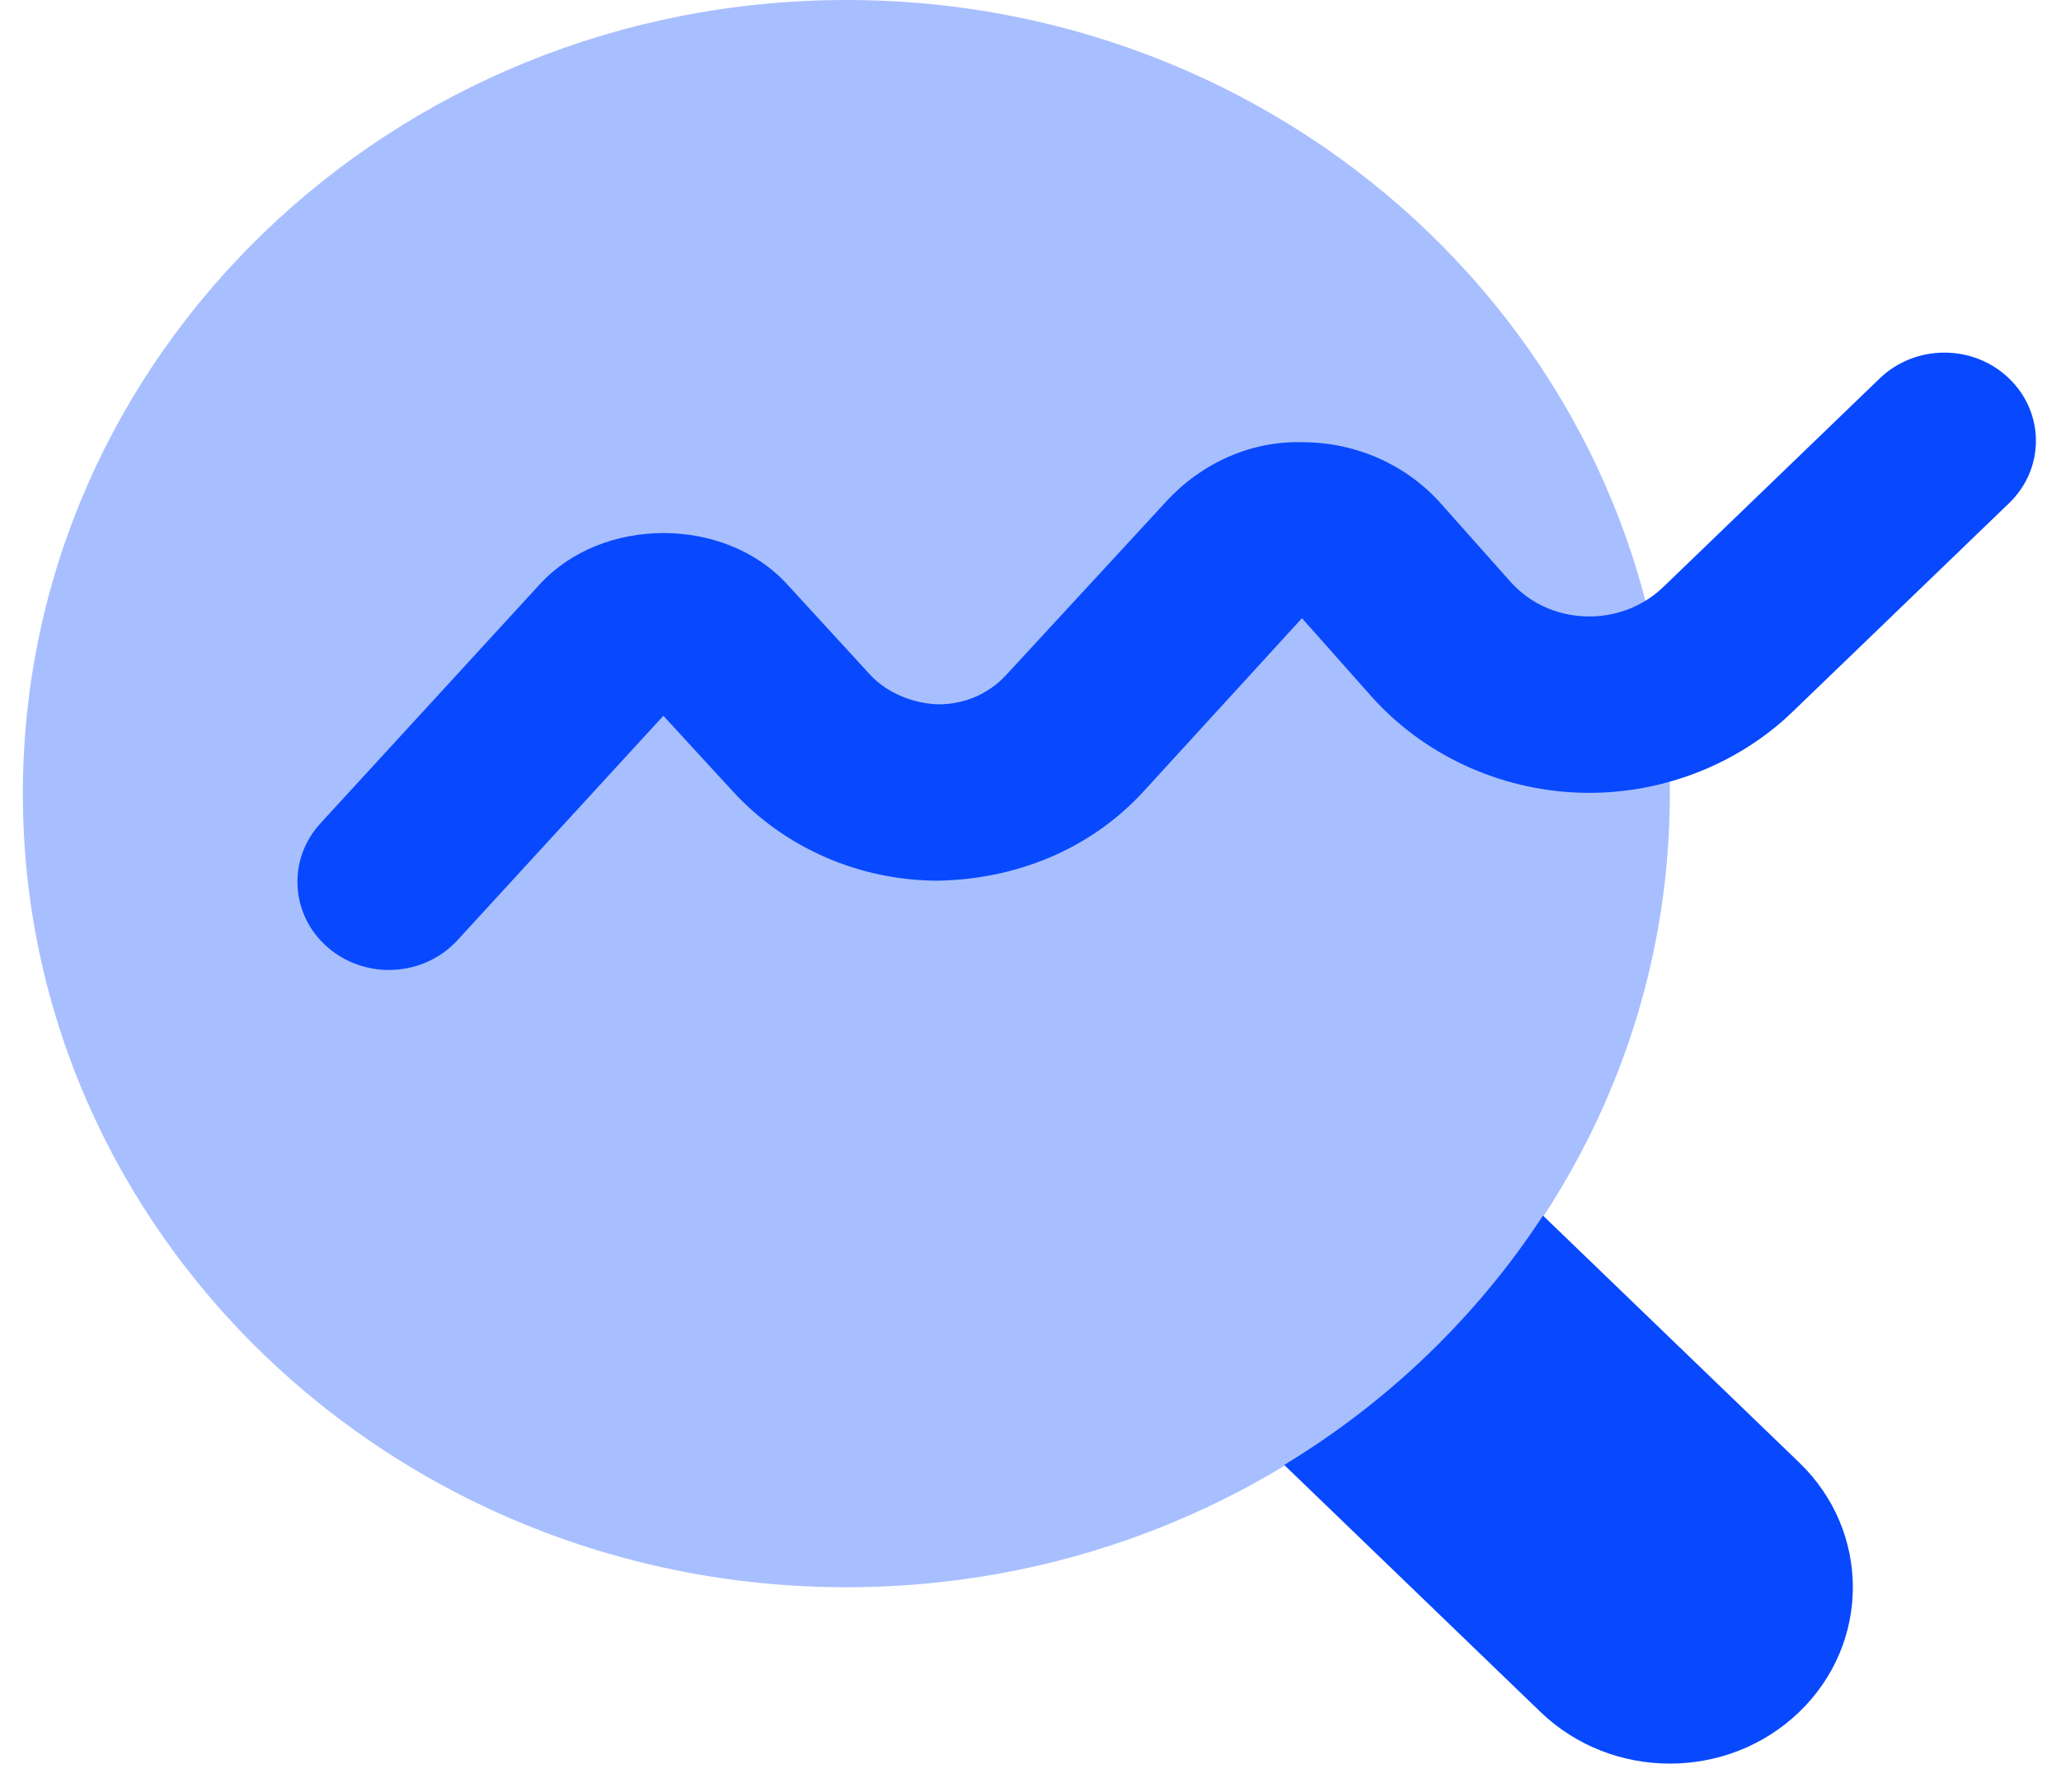
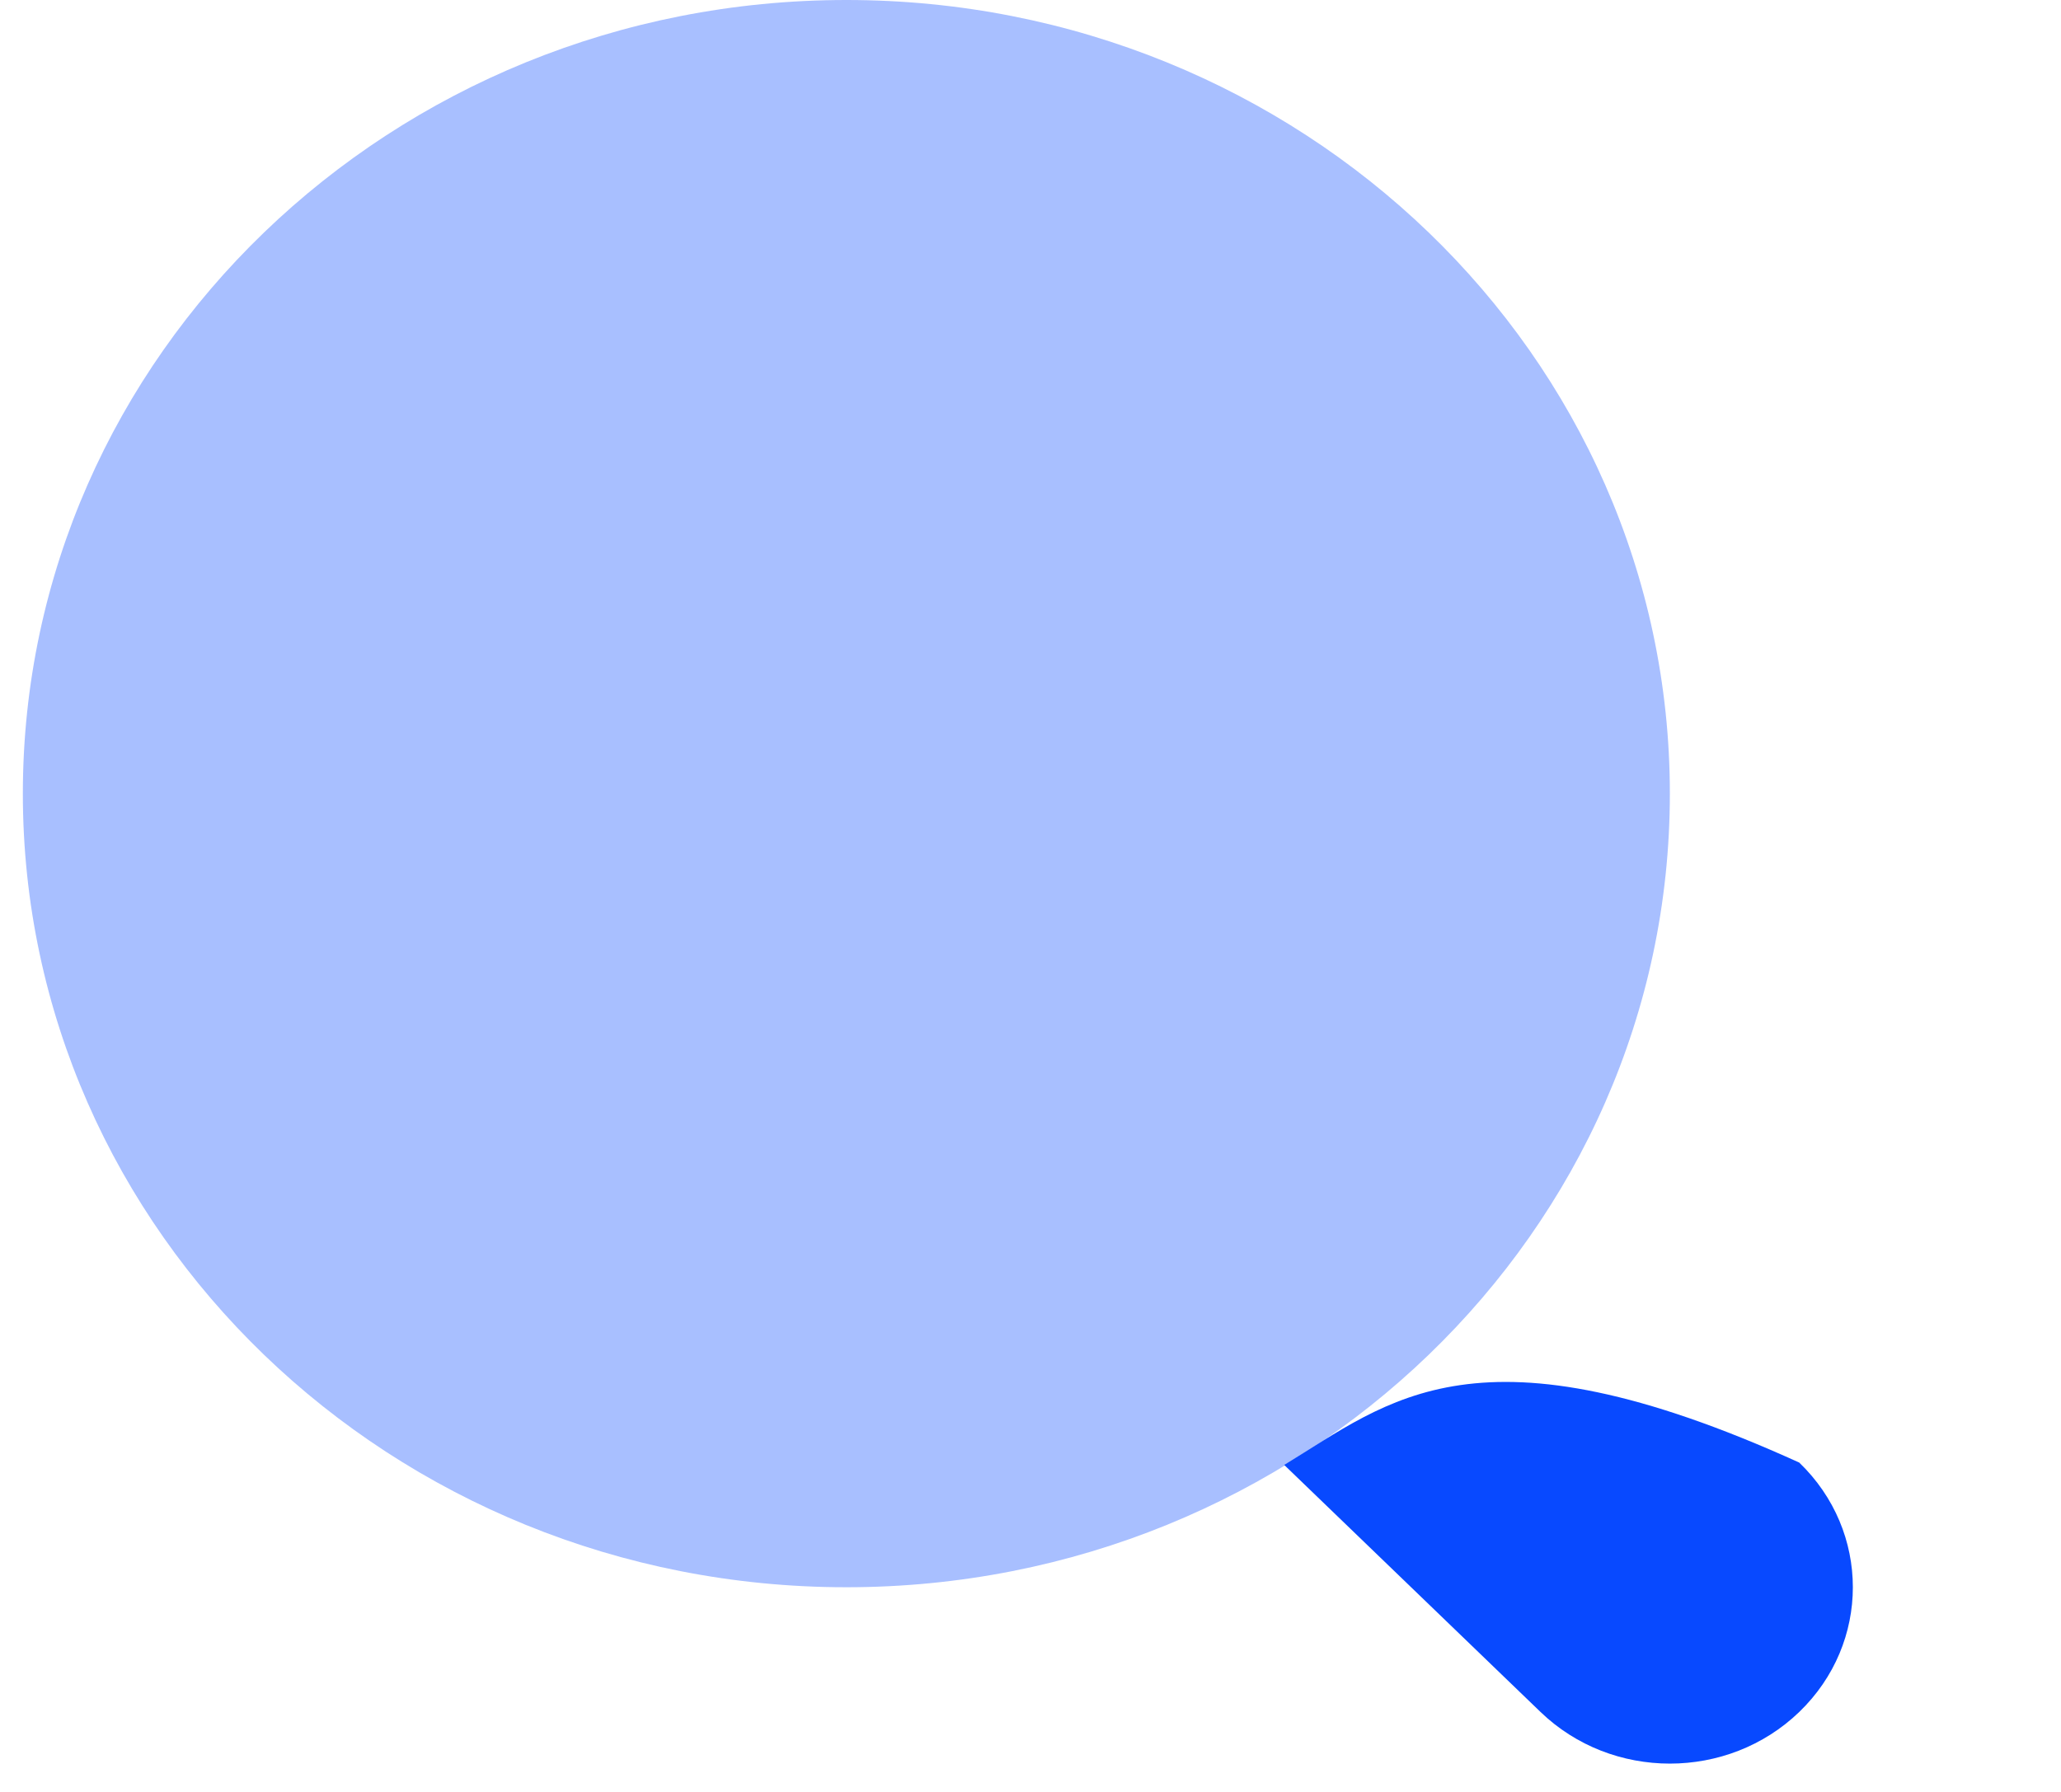
<svg xmlns="http://www.w3.org/2000/svg" width="46" height="40" viewBox="0 0 46 40" fill="none">
  <g id="Research-icon">
-     <path id="Vector" d="M40.158 32.648C39.572 32.083 36.192 28.825 34.438 27.134C32.97 29.382 30.995 31.286 28.663 32.701C30.417 34.392 33.797 37.65 34.383 38.215C35.978 39.752 38.563 39.752 40.158 38.215C41.753 36.677 41.753 34.185 40.158 32.648Z" fill="#0849FF" />
+     <path id="Vector" d="M40.158 32.648C32.97 29.382 30.995 31.286 28.663 32.701C30.417 34.392 33.797 37.65 34.383 38.215C35.978 39.752 38.563 39.752 40.158 38.215C41.753 36.677 41.753 34.185 40.158 32.648Z" fill="#0849FF" />
    <path id="Vector_2" opacity="0.35" d="M18.89 35.431C29.041 35.431 37.27 27.5 37.27 17.716C37.27 7.932 29.041 0 18.89 0C8.739 0 0.51 7.932 0.51 17.716C0.51 27.5 8.739 35.431 18.89 35.431Z" fill="#0849FF" />
-     <path id="Vector_3" d="M8.679 21.652C8.199 21.652 7.715 21.489 7.327 21.158C6.482 20.438 6.404 19.194 7.152 18.379L12.049 13.041C13.446 11.519 16.172 11.517 17.567 13.041L19.421 15.062C19.814 15.488 20.414 15.708 20.943 15.722C21.531 15.722 22.07 15.488 22.46 15.064L26.036 11.187C26.814 10.342 27.929 9.826 29.11 9.872C30.284 9.881 31.397 10.381 32.161 11.242L33.705 12.978C34.132 13.458 34.728 13.736 35.386 13.759C36.029 13.783 36.66 13.549 37.123 13.104L41.953 8.448C42.752 7.679 44.043 7.679 44.841 8.448C45.64 9.218 45.64 10.462 44.841 11.232L40.011 15.887C38.753 17.102 36.999 17.759 35.228 17.694C33.447 17.627 31.763 16.842 30.603 15.539L29.059 13.8L25.511 17.68C24.349 18.94 22.712 19.627 20.933 19.659C19.184 19.657 17.518 18.93 16.36 17.669L14.806 15.978L10.209 20.989C9.807 21.428 9.243 21.652 8.679 21.652Z" fill="#0849FF" />
  </g>
</svg>